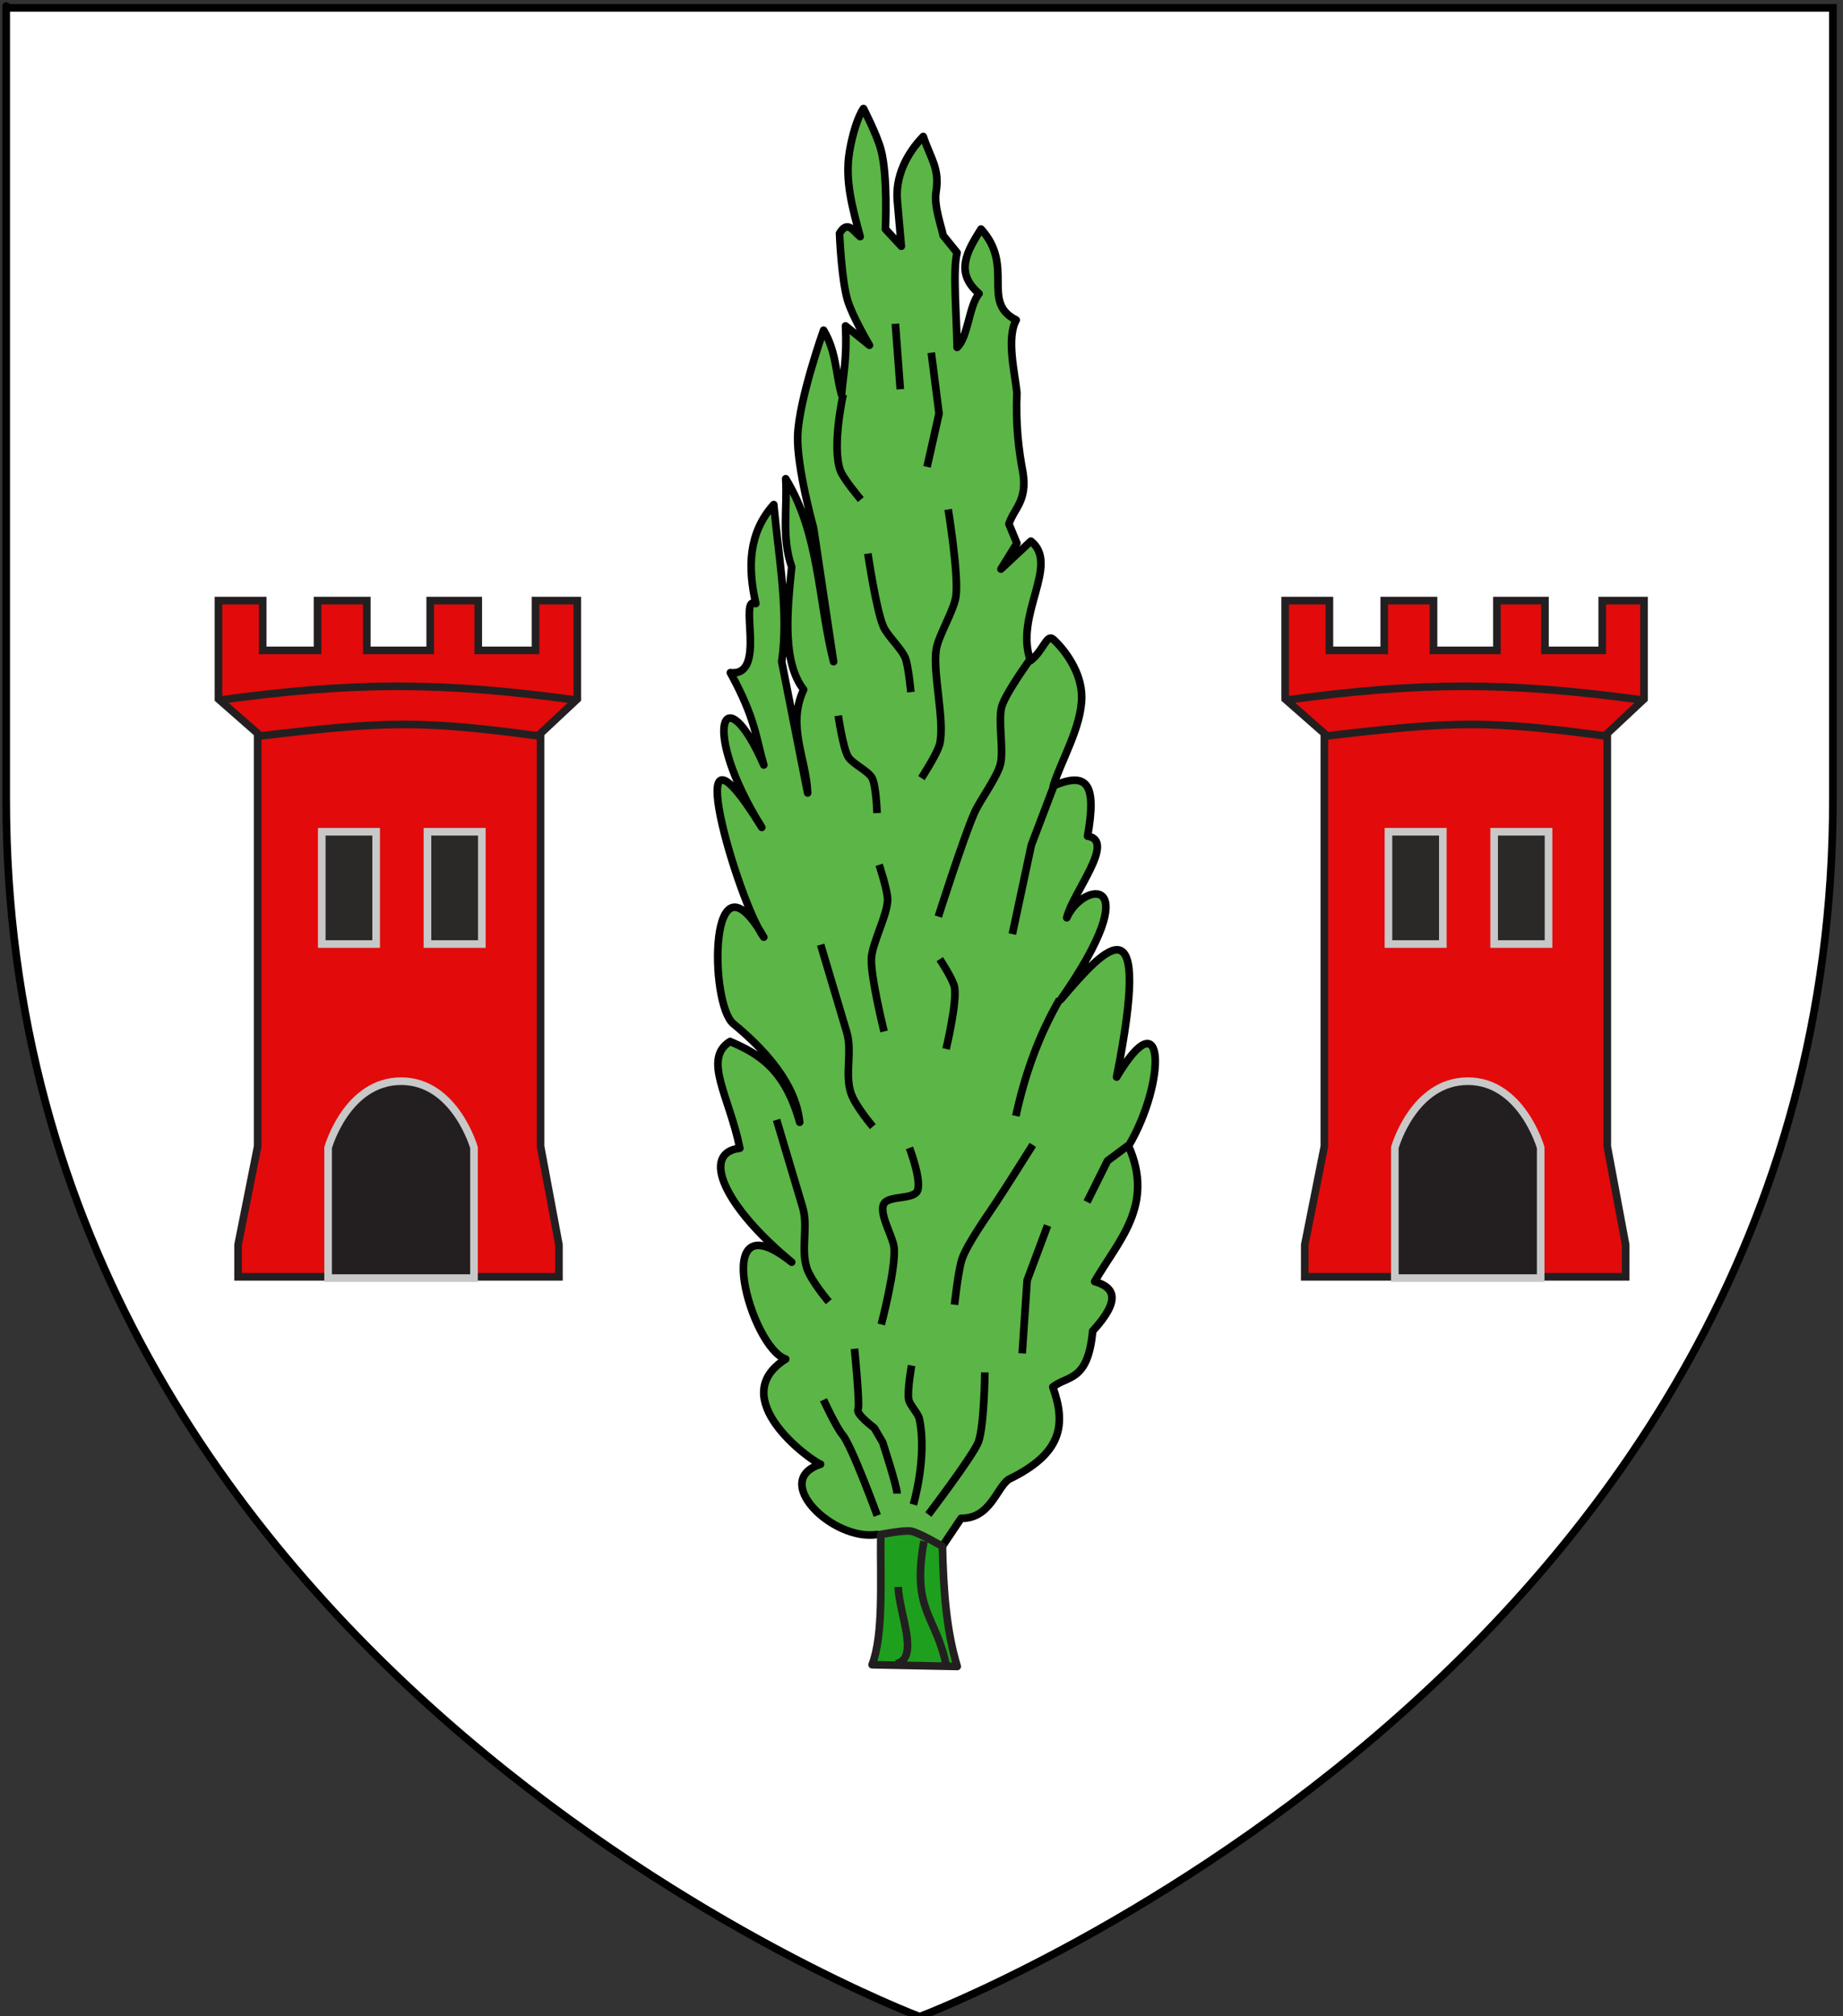
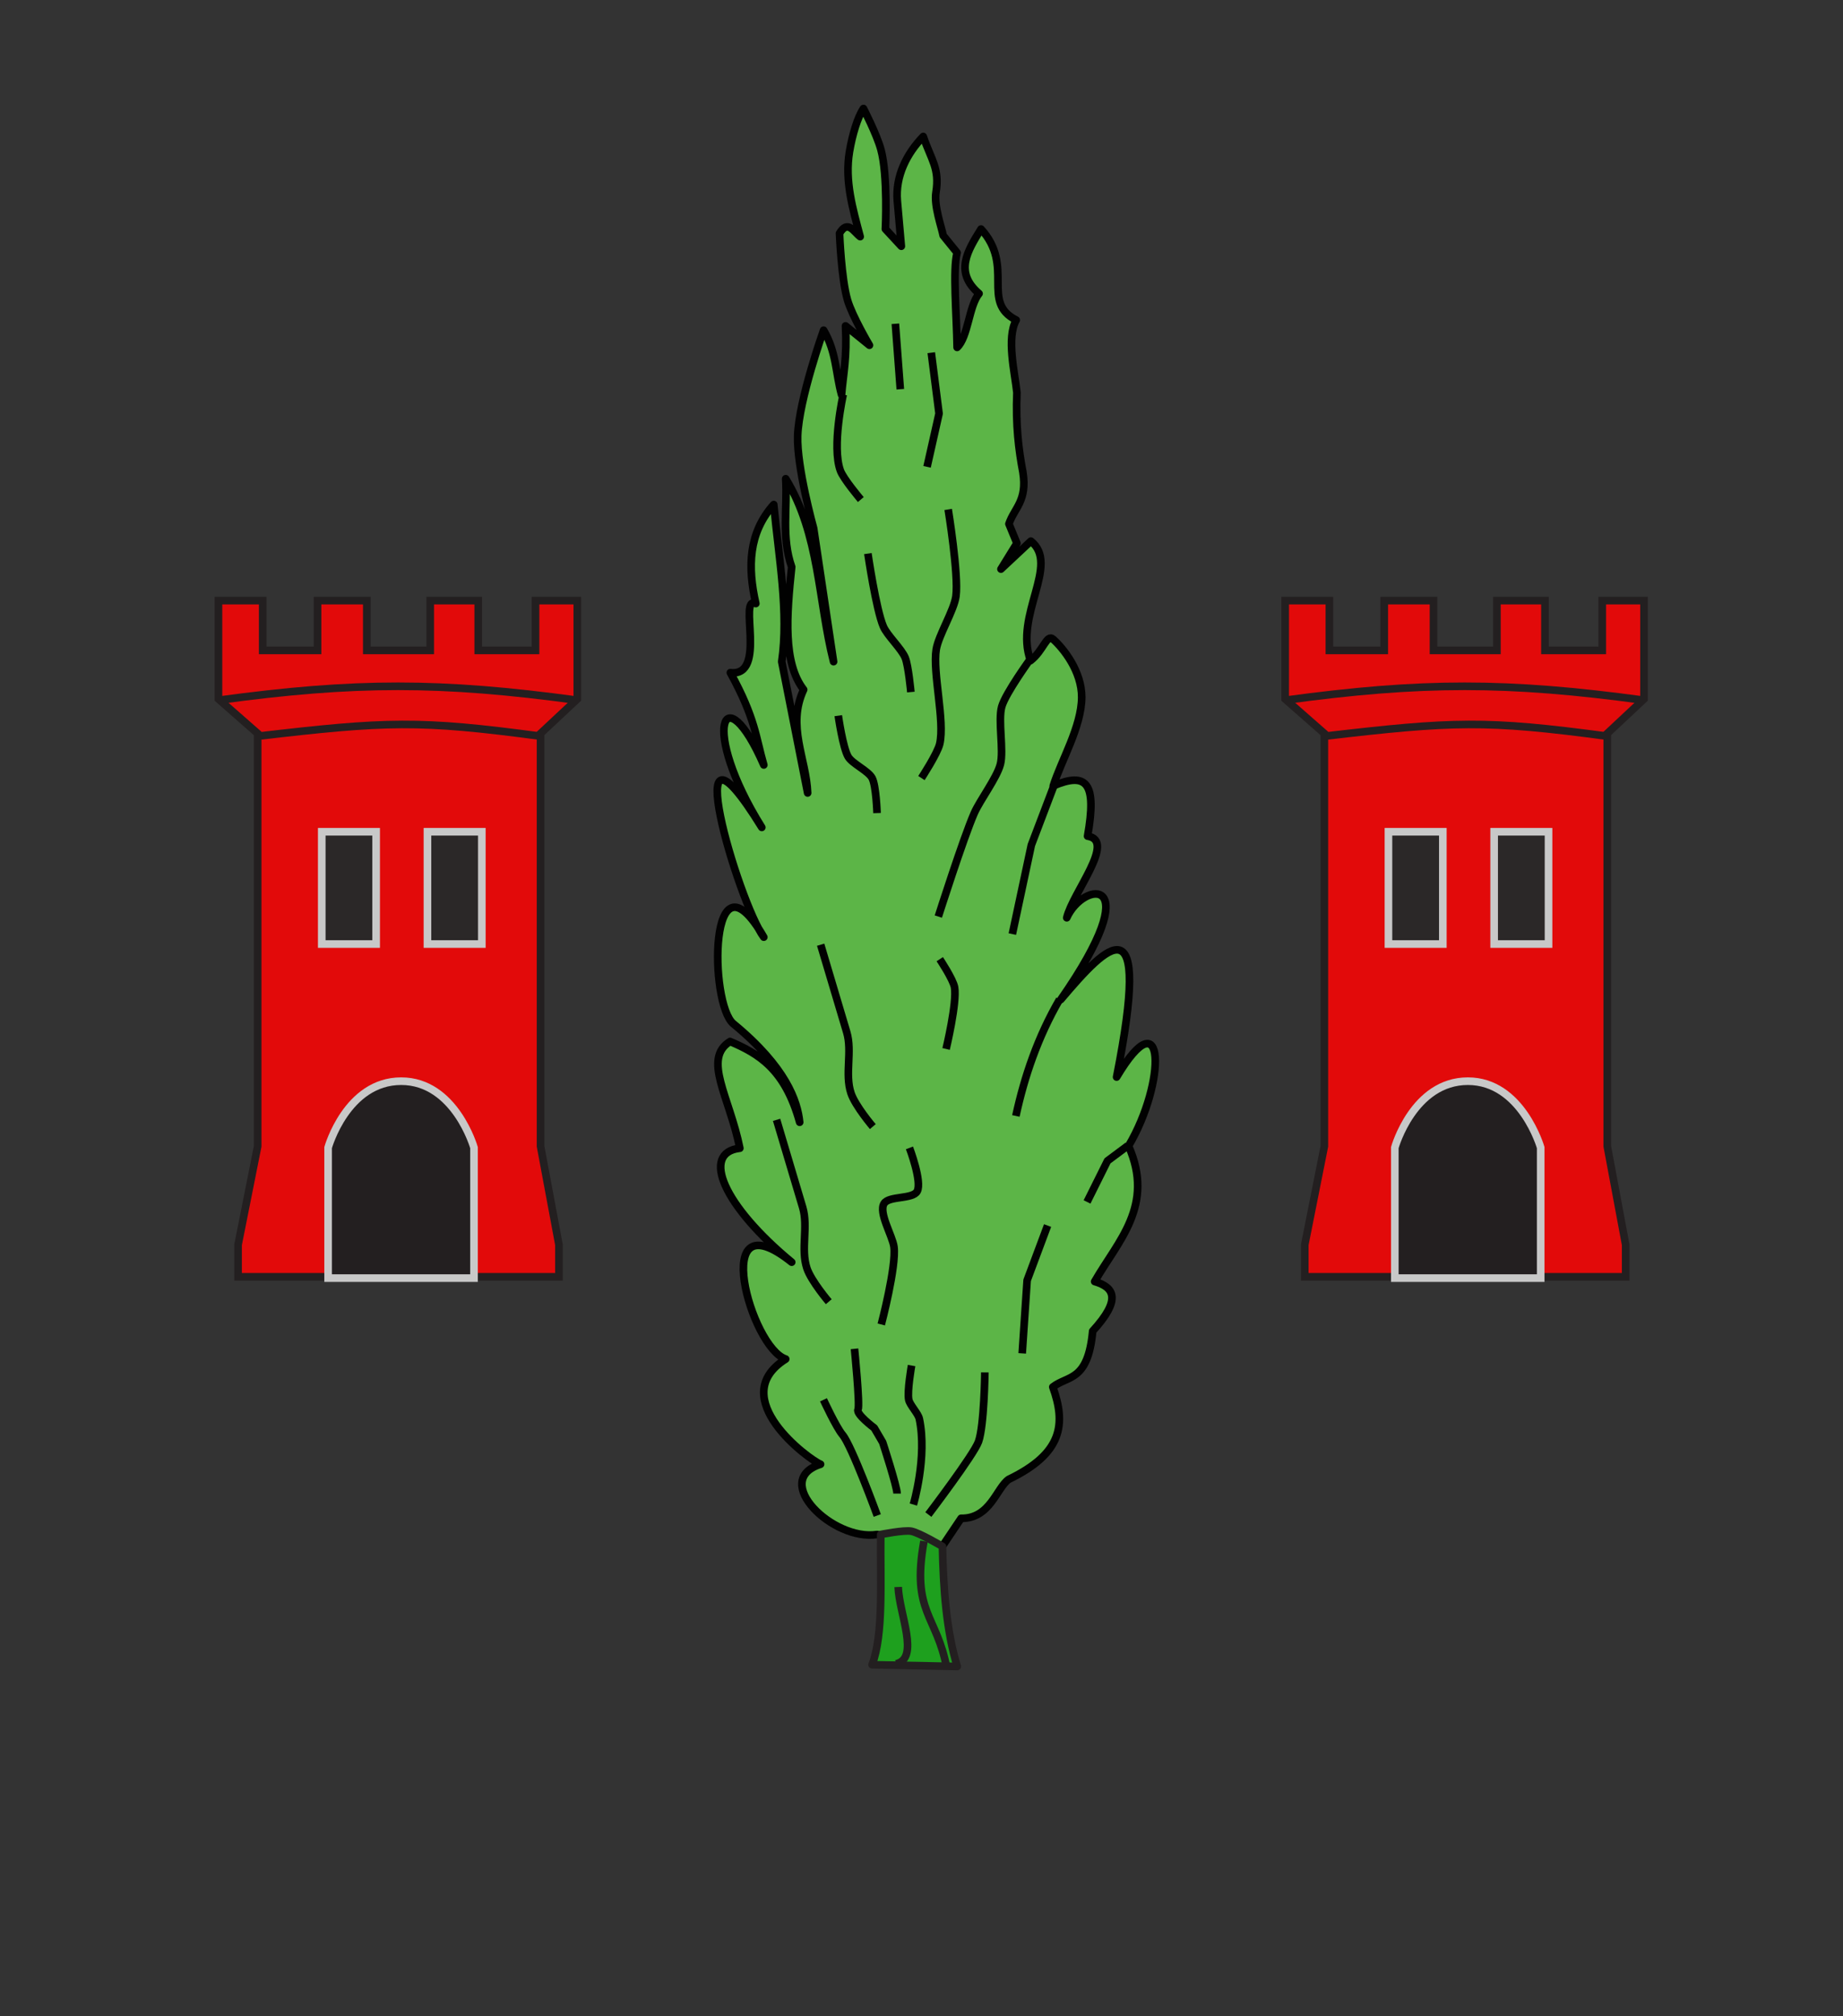
<svg xmlns="http://www.w3.org/2000/svg" version="1.1" id="Layer_1" x="0px" y="0px" width="181.417px" height="198.425px" viewBox="0.792 2.413 181.417 198.425" enable-background="new 0.792 2.413 181.417 198.425" xml:space="preserve">
  <rect x="0.792" y="2.413" width="181.417" height="198.425" fill="#333333" stroke="none" />
-   <path id="path1411_28_" fill="#FFFFFF" stroke="#010101" stroke-width="0.75" d="M91.322,200.876c0,0-89.919-33.832-89.919-119.814  c0-85.982,0-77.879,0-77.879h179.812v77.879C181.221,167.044,91.322,200.876,91.322,200.876z" />
  <g>
    <g id="Tour">
      <path fill="#E20A0A" stroke="#231F20" stroke-width="0.75" d="M24.226,128.067v-3.152l1.929-9.689V74.593l-3.858-3.386v-9.69    h4.353v4.903h5.399v-4.903h4.849v4.903h6.242v-4.903h4.729v4.903h5.639v-4.903h4.113v9.69l-3.618,3.386v40.631l1.809,9.691v3.152    H24.226L24.226,128.067z" />
      <rect x="42.869" y="84.268" fill="#2B2828" stroke="#C8C8C8" stroke-width="0.75" width="5.353" height="11.051" />
      <rect x="32.464" y="84.268" fill="#2B2828" stroke="#C8C8C8" stroke-width="0.75" width="5.353" height="11.051" />
      <path fill="none" stroke="#231F20" stroke-width="0.75" d="M22.296,71.325c13.449-1.831,21.889-1.831,35.325,0" />
      <path fill="none" stroke="#231F20" stroke-width="0.75" d="M26.154,74.864c12.672-1.478,15.887-1.607,27.85,0" />
      <path id="Porche" fill="#231F20" stroke="#C8C8C8" stroke-width="0.75" d="M47.451,128.194v-12.844c0,0-1.875-6.537-7.167-6.537    c-5.358,0-7.193,6.537-7.193,6.537v12.844H47.451z" />
    </g>
    <g id="Tour_1_">
      <path fill="#E20A0A" stroke="#231F20" stroke-width="0.75" d="M129.227,128.067v-3.152l1.928-9.689V74.593l-3.856-3.386v-9.69    h4.353v4.903h5.399v-4.903h4.849v4.903h6.242v-4.903h4.729v4.903h5.639v-4.903h4.113v9.69l-3.617,3.386v40.631l1.81,9.691v3.152    H129.227L129.227,128.067z" />
      <rect x="147.869" y="84.268" fill="#2B2828" stroke="#C8C8C8" stroke-width="0.75" width="5.354" height="11.051" />
      <rect x="137.465" y="84.268" fill="#2B2828" stroke="#C8C8C8" stroke-width="0.75" width="5.354" height="11.051" />
      <path fill="none" stroke="#231F20" stroke-width="0.75" d="M127.296,71.325c13.449-1.831,21.89-1.831,35.325,0" />
      <path fill="none" stroke="#231F20" stroke-width="0.75" d="M131.154,74.864c12.672-1.478,15.887-1.607,27.85,0" />
      <path id="Porche_1_" fill="#231F20" stroke="#C8C8C8" stroke-width="0.75" d="M152.451,128.194v-12.844    c0,0-1.875-6.537-7.167-6.537c-5.358,0-7.192,6.537-7.192,6.537v12.844H152.451z" />
    </g>
    <g id="Peuplier">
      <g id="g5869_2_">
        <path id="path5003_3_" fill="#5CB547" stroke="#010101" stroke-width="0.75" stroke-linejoin="round" d="M87.125,153.425     c-4.339,0.682-10.513-5.323-5.561-6.914c-1.063-0.402-9.463-6.547-3.429-10.353c-3.419-1.089-7.62-16.092,0.589-9.531     c-6.674-5.505-8.994-10.761-5.105-11.216c-1.022-5.073-3.696-8.803-0.962-10.505c2.739,1.18,5.387,2.65,6.852,7.951     c-0.206-2.058-1.327-5.419-6.526-9.691c-2.394-1.967-2.426-17.932,2.994-8.526c-2.482-3.326-8.824-24.755-0.197-10.802     c-6.106-9.752-3.758-15.188,0.197-6.143c-0.787-2.693-0.802-4.554-3.292-9.085c3.681,0.429,0.71-7.646,2.506-6.801     c-0.811-3.583-0.736-6.954,1.766-9.743c0.491,5.225,1.491,10.606,0.785,15.462l2.551,12.921     c-0.135-3.389-2.064-6.583-0.393-10.167c-2.035-2.631-1.685-7.286-1.177-12.074c-1.019-2.896-0.41-5.79-0.589-8.685     c3.351,5.477,3.189,11.988,4.71,18.005l-1.962-13.132c0,0-1.677-6.022-1.57-9.109c0.125-3.577,2.552-10.379,2.552-10.379     c1.258,2.119,1.186,4.236,1.765,6.354c0.176-2.11,0.55-3.584,0.393-6.778l2.355,1.907c0,0-1.692-2.853-2.159-4.449     c-0.615-2.104-0.786-6.566-0.786-6.566c0.815-1.369,1.39-0.161,2.032,0.326c-0.723-2.724-1.541-5.482-1.051-8.375     c0.282-1.662,0.79-3.37,1.374-4.236c0,0,1.308,2.533,1.718,4.038c0.704,2.577,0.441,7.823,0.441,7.823l1.569,1.694l-0.392-4.448     c-0.217-2.461,0.949-4.7,2.549-6.354c0.789,2.311,1.632,3.147,1.255,5.492c-0.216,1.346,0.551,3.429,0.706,4.251l1.373,1.694     c-0.443,1.67-0.051,6.046,0,9.32c1.096-1.034,1.155-4.082,2.16-5.295c-2.477-2.118-1.116-4.237,0.195-6.354     c3.353,3.691-0.065,7.189,3.463,8.956c-0.984,1.754-0.134,5.204,0.068,7.142c-0.13,3.201,0.171,5.625,0.59,7.836     c0.447,2.835-0.836,3.489-1.375,5.084l0.785,1.906l-1.569,2.542l2.944-2.753c2.902,2.305-1.672,7.286-0.033,11.759     c1.274-0.98,1.592-2.663,2.226-2.102c0.983,0.874,2.827,3.147,2.81,5.723c-0.021,2.9-2.015,6.204-2.798,8.705     c3.305-1.398,4.302-0.297,3.377,4.949c2.846,0.435-1.466,5.562-2.05,8.033c1.641-3.646,8.105-4.43-0.589,8.049     c4.686-5.536,8.973-9.943,5.496,7.626c4.824-8.091,4.892,0.512,1.176,6.78c2.6,5.88-1.041,9.352-3.335,13.344     c1.906,0.562,2.677,1.734-0.195,4.872c-0.468,5.014-2.439,4.34-3.927,5.507c1.308,3.646,0.98,6.523-4.335,9.088     c-1.201,0.825-1.818,3.88-4.69,3.834l-1.796,2.675L87.125,153.425z" />
        <path id="path5003_2_" fill="#1EA01E" stroke="#231F20" stroke-width="0.75" stroke-linejoin="round" d="M93.564,154.6     c0.086,4.243,0.389,8.318,1.456,11.812l-8.385-0.169l0,0c1.141-2.966,0.802-8.191,0.854-12.819c0,0,2.298-0.459,3.013-0.321     C91.306,153.258,93.564,154.6,93.564,154.6z" />
        <path id="path5005_2_" fill="none" stroke="#231F20" stroke-width="0.75" stroke-linejoin="round" d="M93.991,166.604     c-0.972-5.263-3.507-5.493-2.25-12.518" />
        <path id="path5007_2_" fill="none" stroke="#231F20" stroke-width="0.75" stroke-linejoin="round" d="M88.998,166.153     c2.358-0.543,0.308-4.896,0.208-7.562" />
        <path id="path5009_2_" fill="none" stroke="#010101" stroke-width="0.75" stroke-linejoin="round" d="M105.092,100.775     c-2.146,3.709-3.45,7.549-4.303,11.461" />
        <path id="path5011_2_" fill="none" stroke="#010101" stroke-width="0.75" stroke-linejoin="round" d="M86.708,113.284     c0,0-1.73-2.03-2.151-3.296c-0.625-1.884,0.152-4.087-0.416-5.992l-2.567-8.613" />
        <path id="path5011_1_" fill="none" stroke="#010101" stroke-width="0.75" stroke-linejoin="round" d="M82.37,130.518     c0,0-1.73-2.031-2.151-3.295c-0.626-1.885,0.152-4.085-0.416-5.991l-2.567-8.614" />
        <path id="path5013_2_" fill="none" stroke="#010101" stroke-width="0.75" stroke-linejoin="round" d="M100.443,94.336     l1.871-8.762l2.222-5.841" />
        <path id="path5015_2_" fill="none" stroke="#010101" stroke-width="0.75" stroke-linejoin="round" d="M93.157,92.613     c0,0,2.462-7.726,3.539-10.185c0.548-1.251,2.218-3.461,2.567-4.793c0.358-1.369-0.253-4.332,0.138-5.691     c0.389-1.343,2.846-4.717,2.846-4.717" />
        <path id="path5017_2_" fill="none" stroke="#010101" stroke-width="0.75" stroke-linejoin="round" d="M91.493,78.984     c0,0,1.588-2.426,1.804-3.37c0.514-2.256-0.712-6.997-0.348-9.287c0.223-1.391,1.757-3.844,1.943-5.242     c0.281-2.122-0.764-8.537-0.764-8.537" />
        <path id="path5019_2_" fill="none" stroke="#010101" stroke-width="0.75" stroke-linejoin="round" d="M86.223,56.892     c0,0,0.805,5.518,1.527,7.188c0.376,0.873,1.793,2.189,2.148,3.07c0.317,0.785,0.556,3.371,0.556,3.371" />
        <path id="path5021_2_" fill="none" stroke="#010101" stroke-width="0.75" stroke-linejoin="round" d="M92.048,48.355l1.18-5.242     l-0.765-5.991" />
        <path id="path5023_2_" fill="none" stroke="#010101" stroke-width="0.75" stroke-linejoin="round" d="M89.414,40.716l-0.485-6.44     " />
        <path id="path5025_2_" fill="none" stroke="#010101" stroke-width="0.75" stroke-linejoin="round" d="M83.794,41.241     c0,0-1.147,5.119-0.278,7.489c0.305,0.832,2.012,2.845,2.012,2.845" />
        <path id="path5027_2_" fill="none" stroke="#010101" stroke-width="0.75" stroke-linejoin="round" d="M87.125,82.428     c0,0-0.087-2.688-0.486-3.444c-0.377-0.718-1.947-1.402-2.358-2.098c-0.521-0.881-0.972-4.043-0.972-4.043" />
-         <path id="path5029_2_" fill="none" stroke="#010101" stroke-width="0.75" stroke-linejoin="round" d="M87.818,103.921     c0,0-1.337-5.363-1.249-7.189c0.073-1.502,1.571-4.261,1.596-5.766c0.015-0.89-0.833-3.445-0.833-3.445" />
        <path id="path5031_2_" fill="none" stroke="#010101" stroke-width="0.75" stroke-linejoin="round" d="M93.297,96.807     c0,0,1.321,1.988,1.457,2.77c0.261,1.507-0.833,6.066-0.833,6.066" />
        <path id="path5033_2_" fill="none" stroke="#010101" stroke-width="0.75" stroke-linejoin="round" d="M87.541,132.756     c0,0,1.505-5.721,1.249-7.641c-0.145-1.087-1.547-3.362-0.971-4.269c0.486-0.767,2.826-0.394,3.257-1.197     c0.506-0.94-0.761-4.27-0.761-4.27" />
-         <path id="path5035_2_" fill="none" stroke="#010101" stroke-width="0.75" stroke-linejoin="round" d="M102.455,115.082     c0,0-2.73,4.345-3.678,5.767c-0.87,1.307-2.711,3.896-3.261,5.392c-0.397,1.077-0.763,4.566-0.763,4.566" />
        <path id="path5037_2_" fill="none" stroke="#010101" stroke-width="0.75" stroke-linejoin="round" d="M89.098,149.402     c0-0.7-1.418-5.041-1.418-5.041l-0.832-1.422c0,0-1.804-1.349-1.596-1.8c0.208-0.446-0.347-5.988-0.347-5.988" />
        <path id="path5039_2_" fill="none" stroke="#010101" stroke-width="0.75" stroke-linejoin="round" d="M90.523,136.798     c0,0-0.452,2.547-0.277,3.371c0.113,0.531,0.925,1.34,1.039,1.871c0.803,3.757-0.584,8.439-0.584,8.439" />
        <path id="path5041_2_" fill="none" stroke="#010101" stroke-width="0.75" stroke-linejoin="round" d="M111.82,115.155l-2.012,1.5     l-2.012,4.043" />
        <path id="path5043_2_" fill="none" stroke="#010101" stroke-width="0.75" stroke-linejoin="round" d="M101.414,135.601     l0.484-7.19l2.013-5.391" />
        <path id="path5045_2_" fill="none" stroke="#010101" stroke-width="0.75" stroke-linejoin="round" d="M92.175,151.462     c0,0,4.486-5.897,4.938-7.175c0.565-1.601,0.625-6.813,0.625-6.813" />
        <path id="path5047_2_" fill="none" stroke="#010101" stroke-width="0.75" stroke-linejoin="round" d="M81.852,140.169     c0,0,1.249,2.706,1.873,3.444c0.905,1.069,3.42,7.944,3.42,7.944" />
      </g>
    </g>
  </g>
</svg>